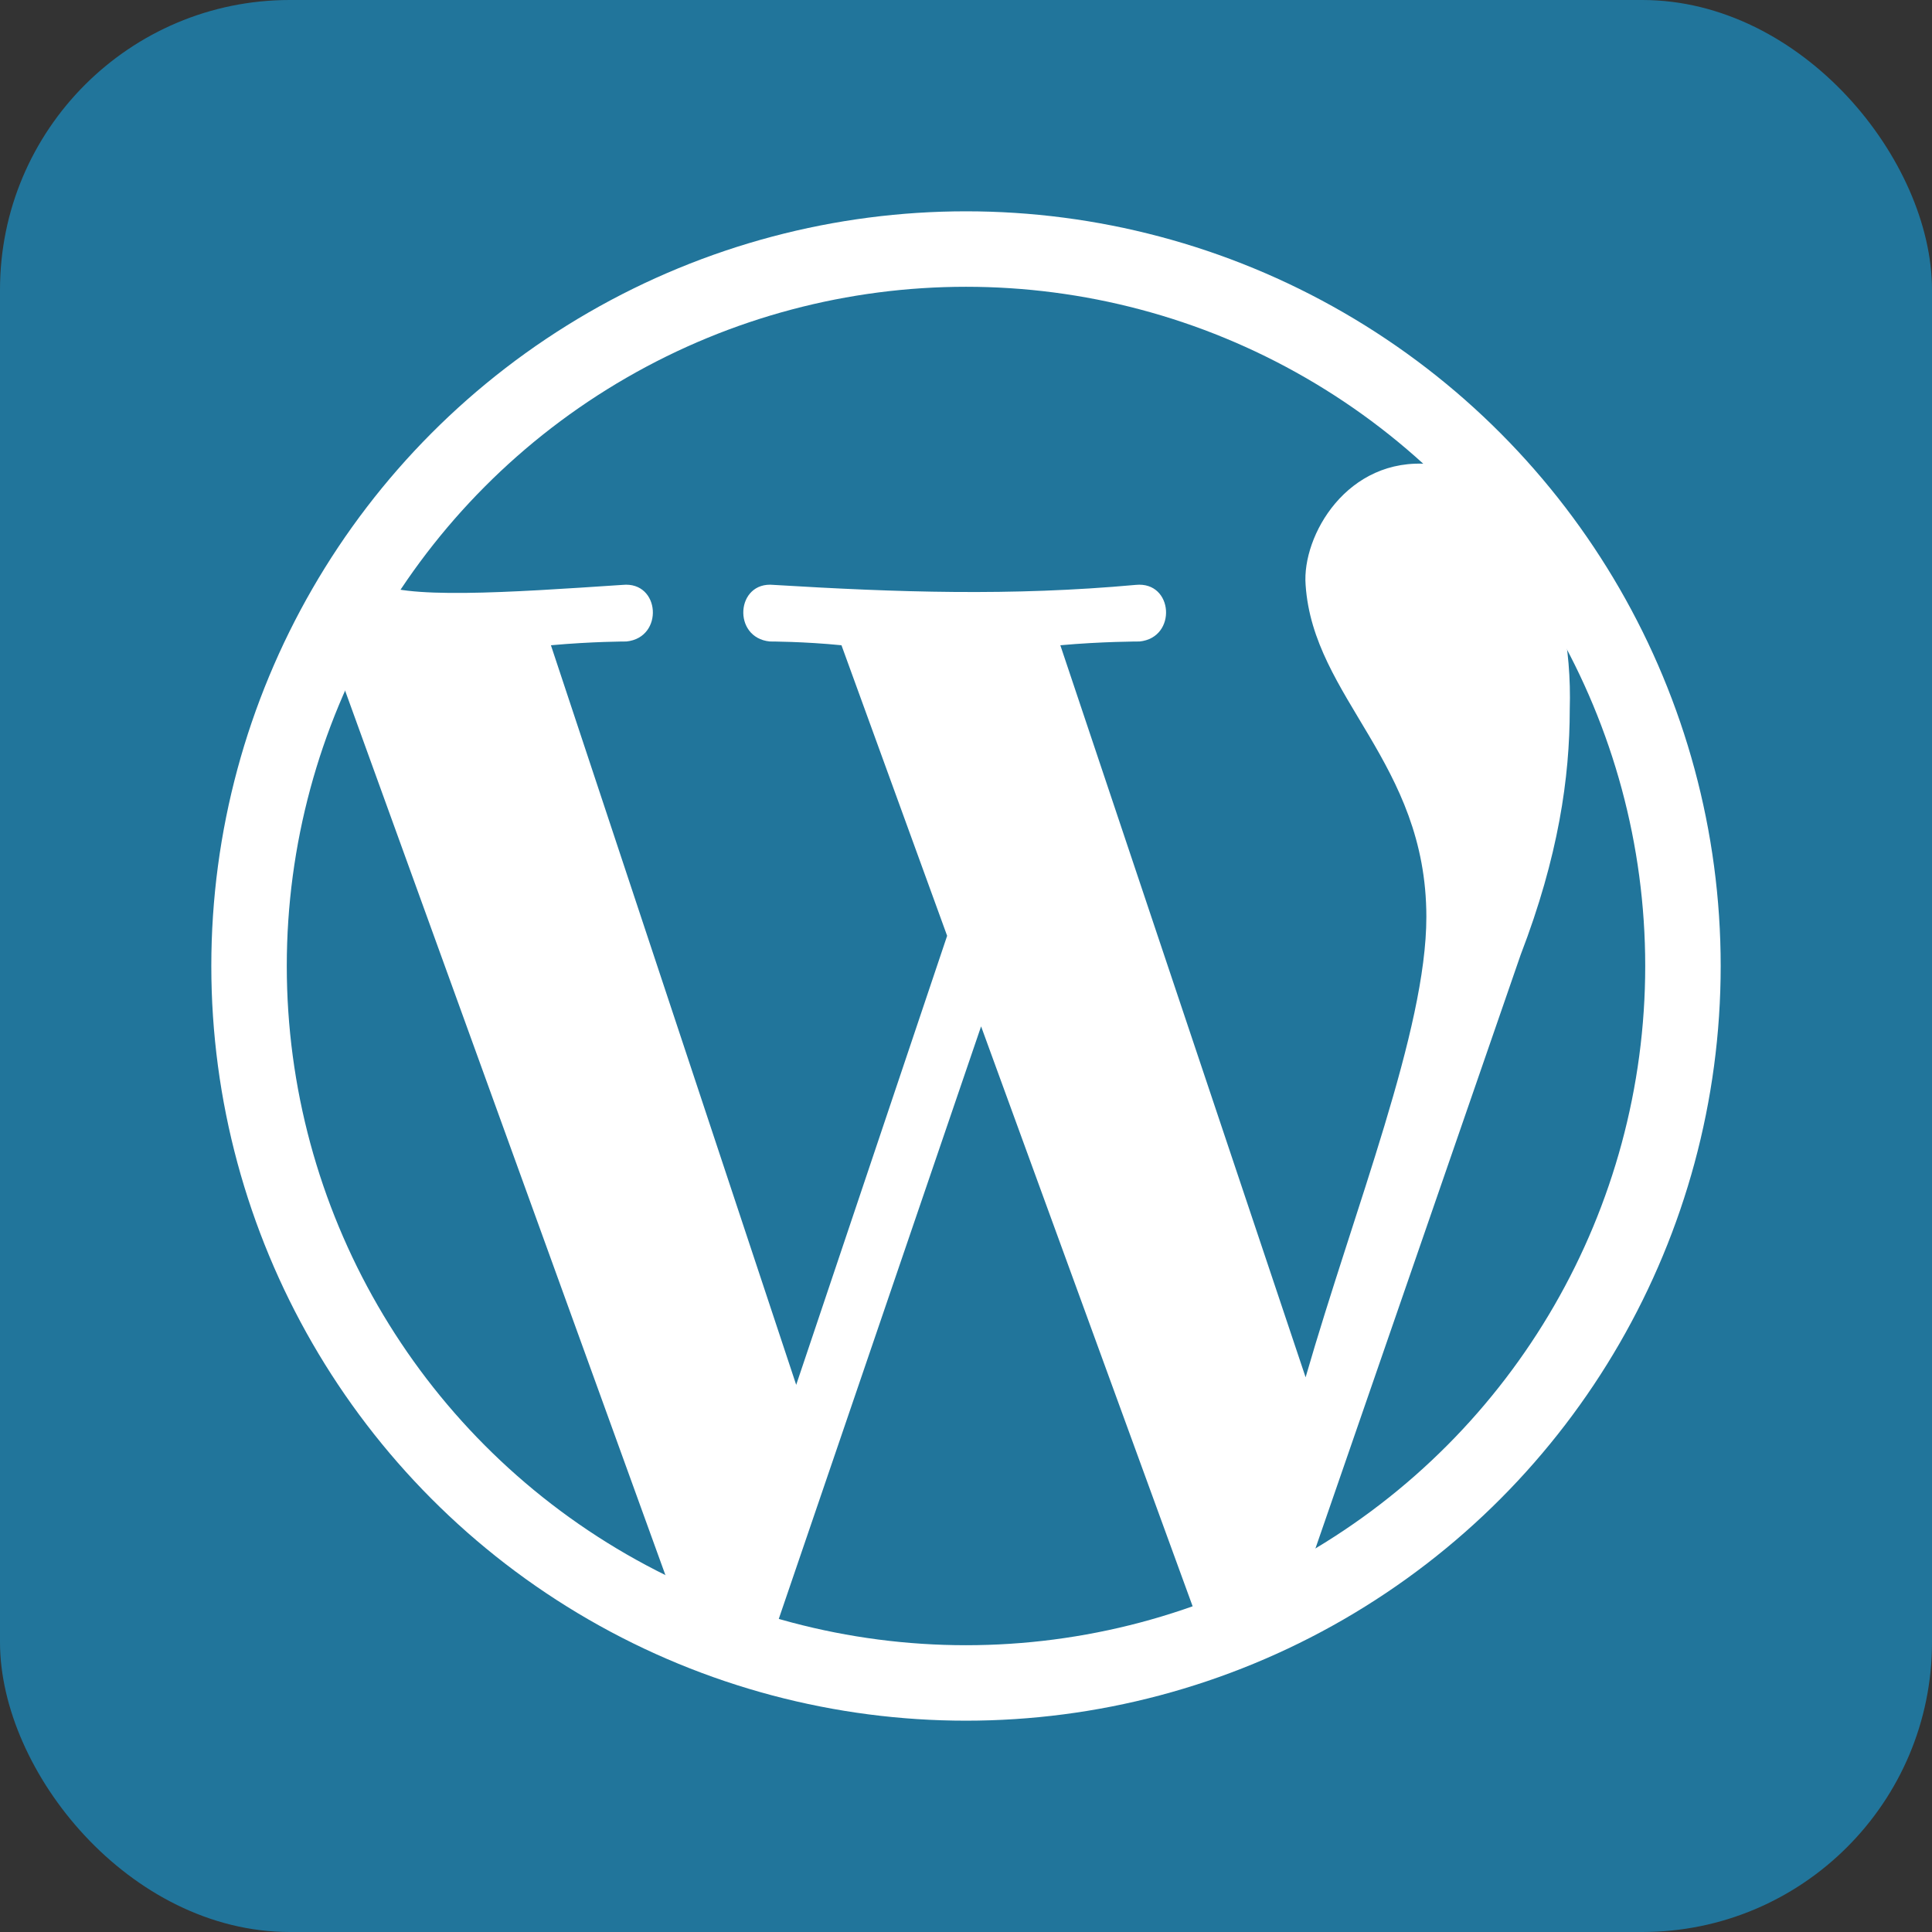
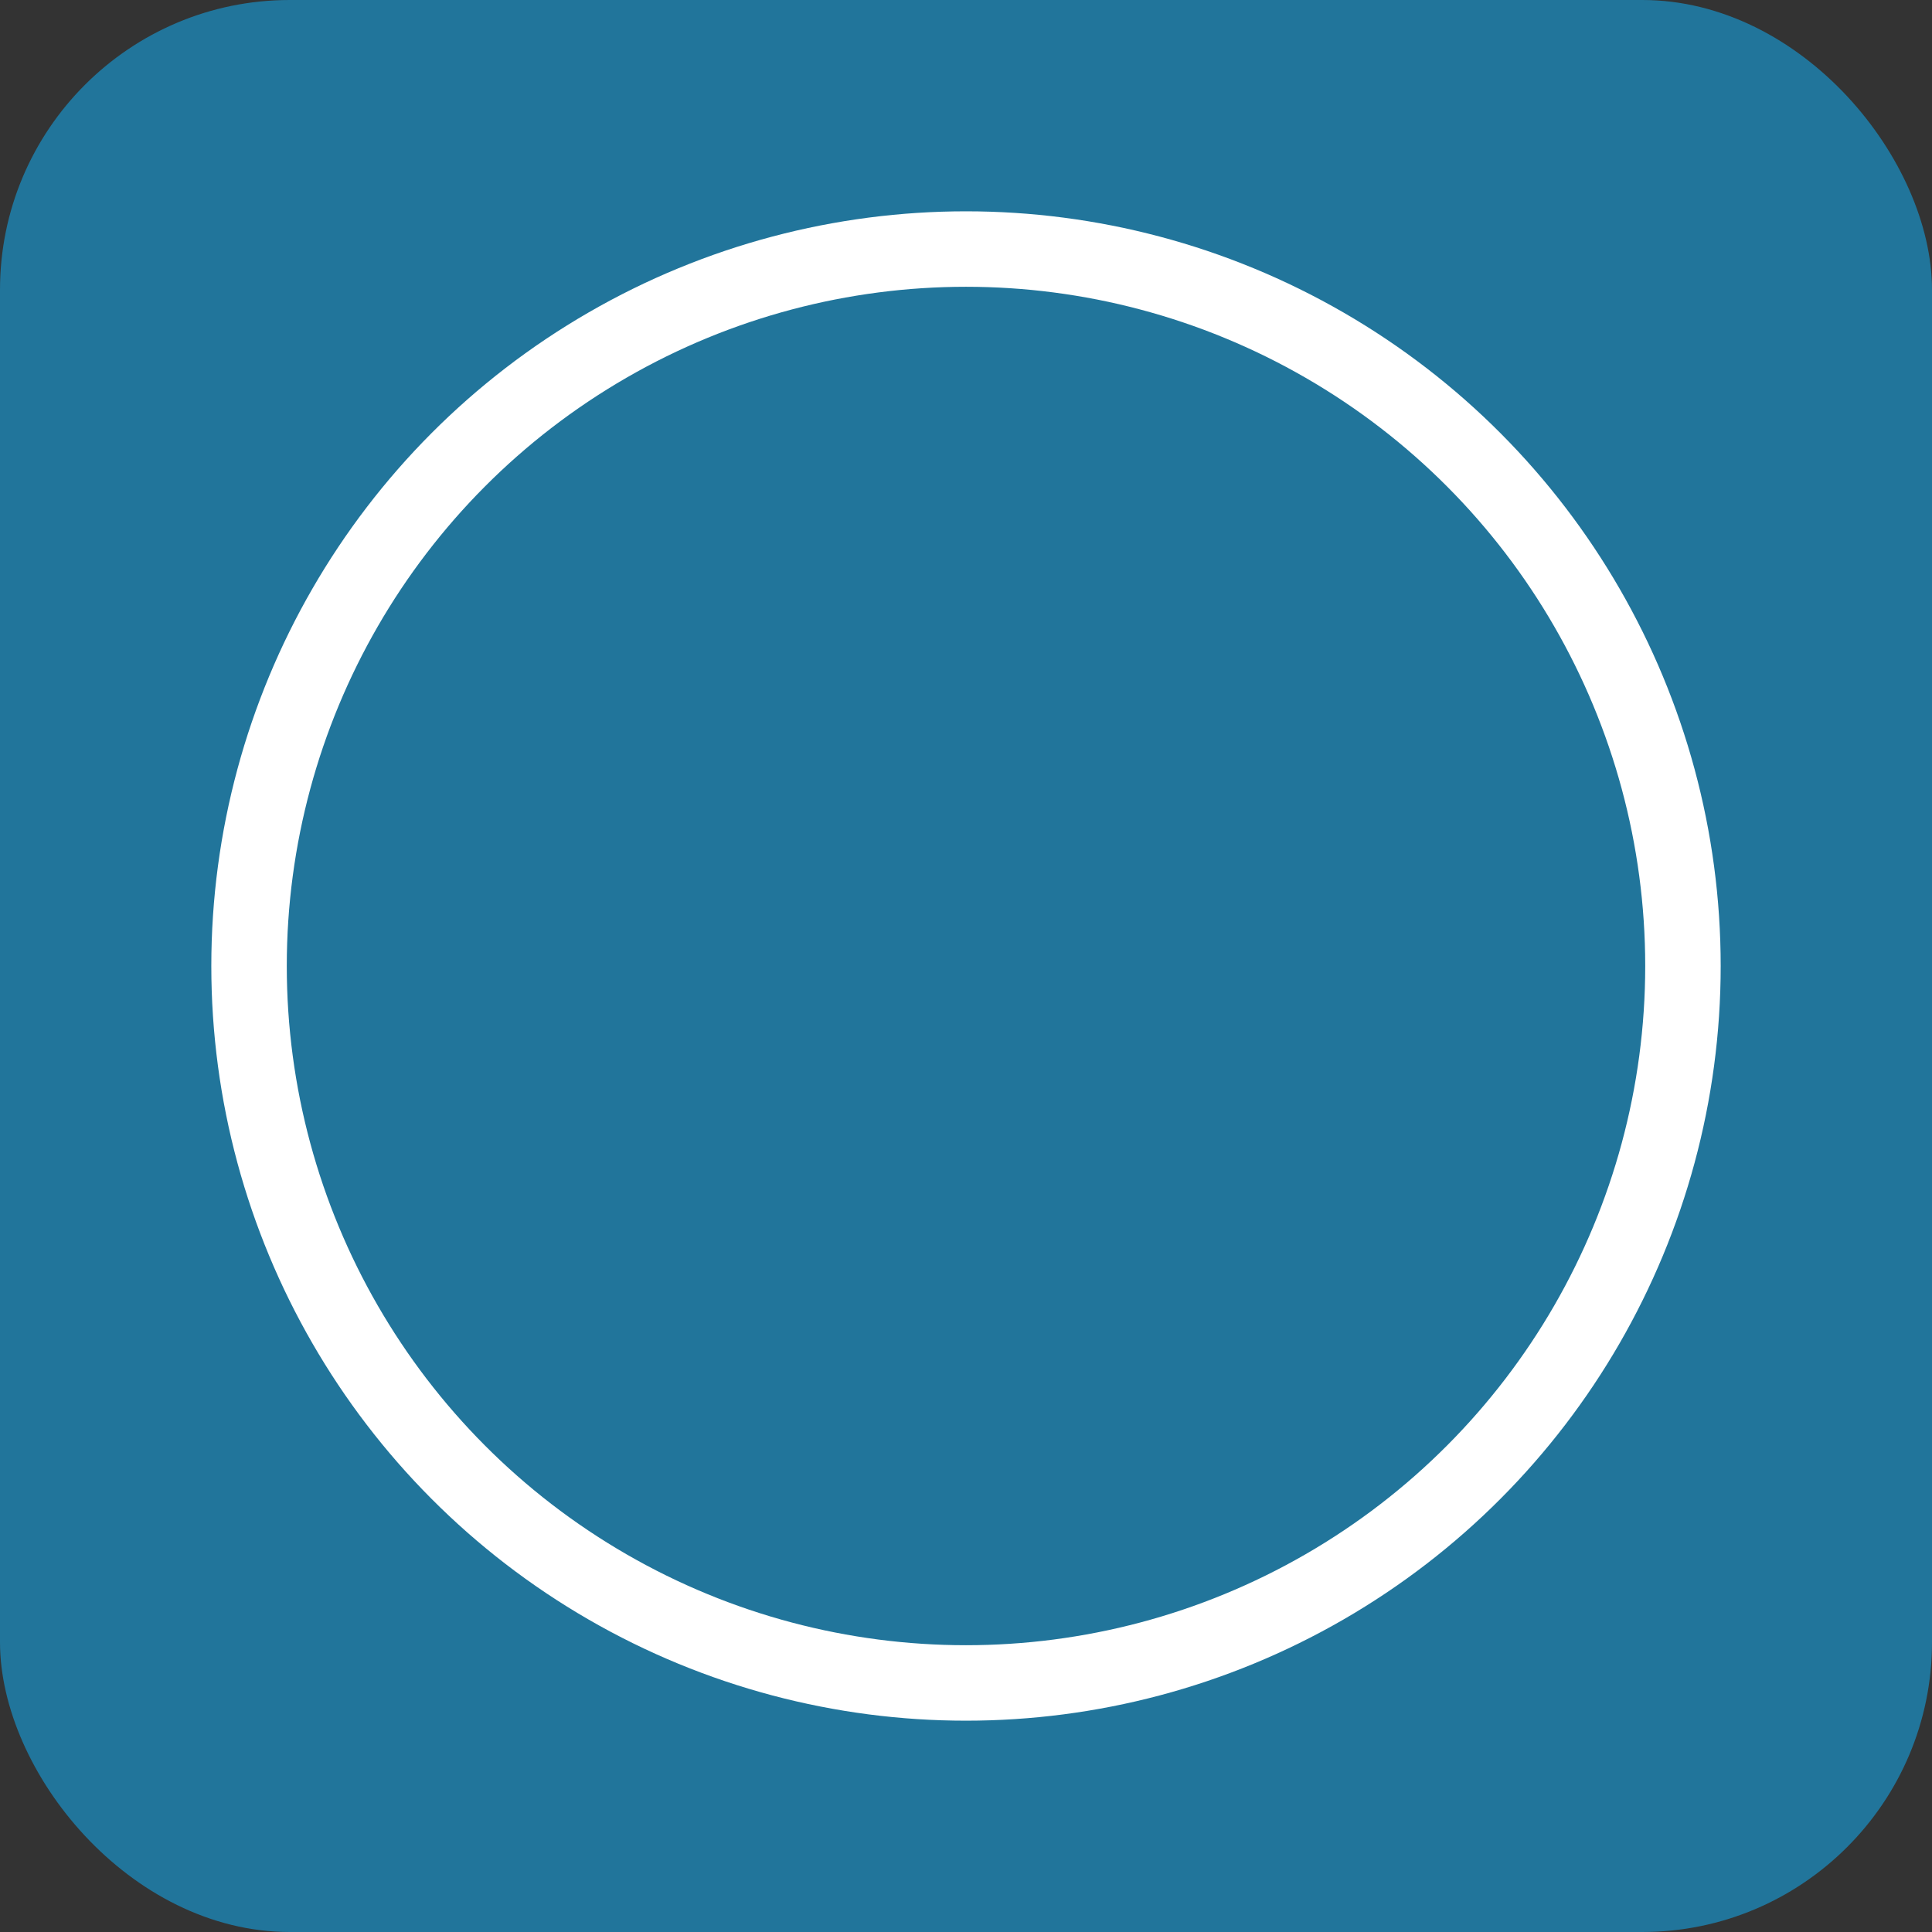
<svg xmlns="http://www.w3.org/2000/svg" aria-label="WordPress" role="img" viewBox="0 0 512 512">
  <rect x="0" y="0" width="512" height="512" fill="#333333" stroke="none" />
  <rect width="512" height="512" fill="#21759b" rx="15%" />
  <circle cx="256" cy="256" r="190" fill="none" stroke="#fff" stroke-width="20" />
-   <path fill="#fff" d="M204 436l56-164 58 159 29-16 56-162c10-26 13-47 13-65 1-33-13-62-37-65-22-2-34 19-33 32 2 30 32 47 32 88 0 30-19 77-32 122l-65-194c11-1 21-1 21-1 10-1 9-16-1-15-33 3-63 2-96 0-10-1-11 14-1 15 0 0 9 0 19 1l28 77-40 119-65-196c11-1 20-1 20-1 10-1 9-16-1-15-30 2-59 4-66-1l-9 25 88 243z" />
</svg>